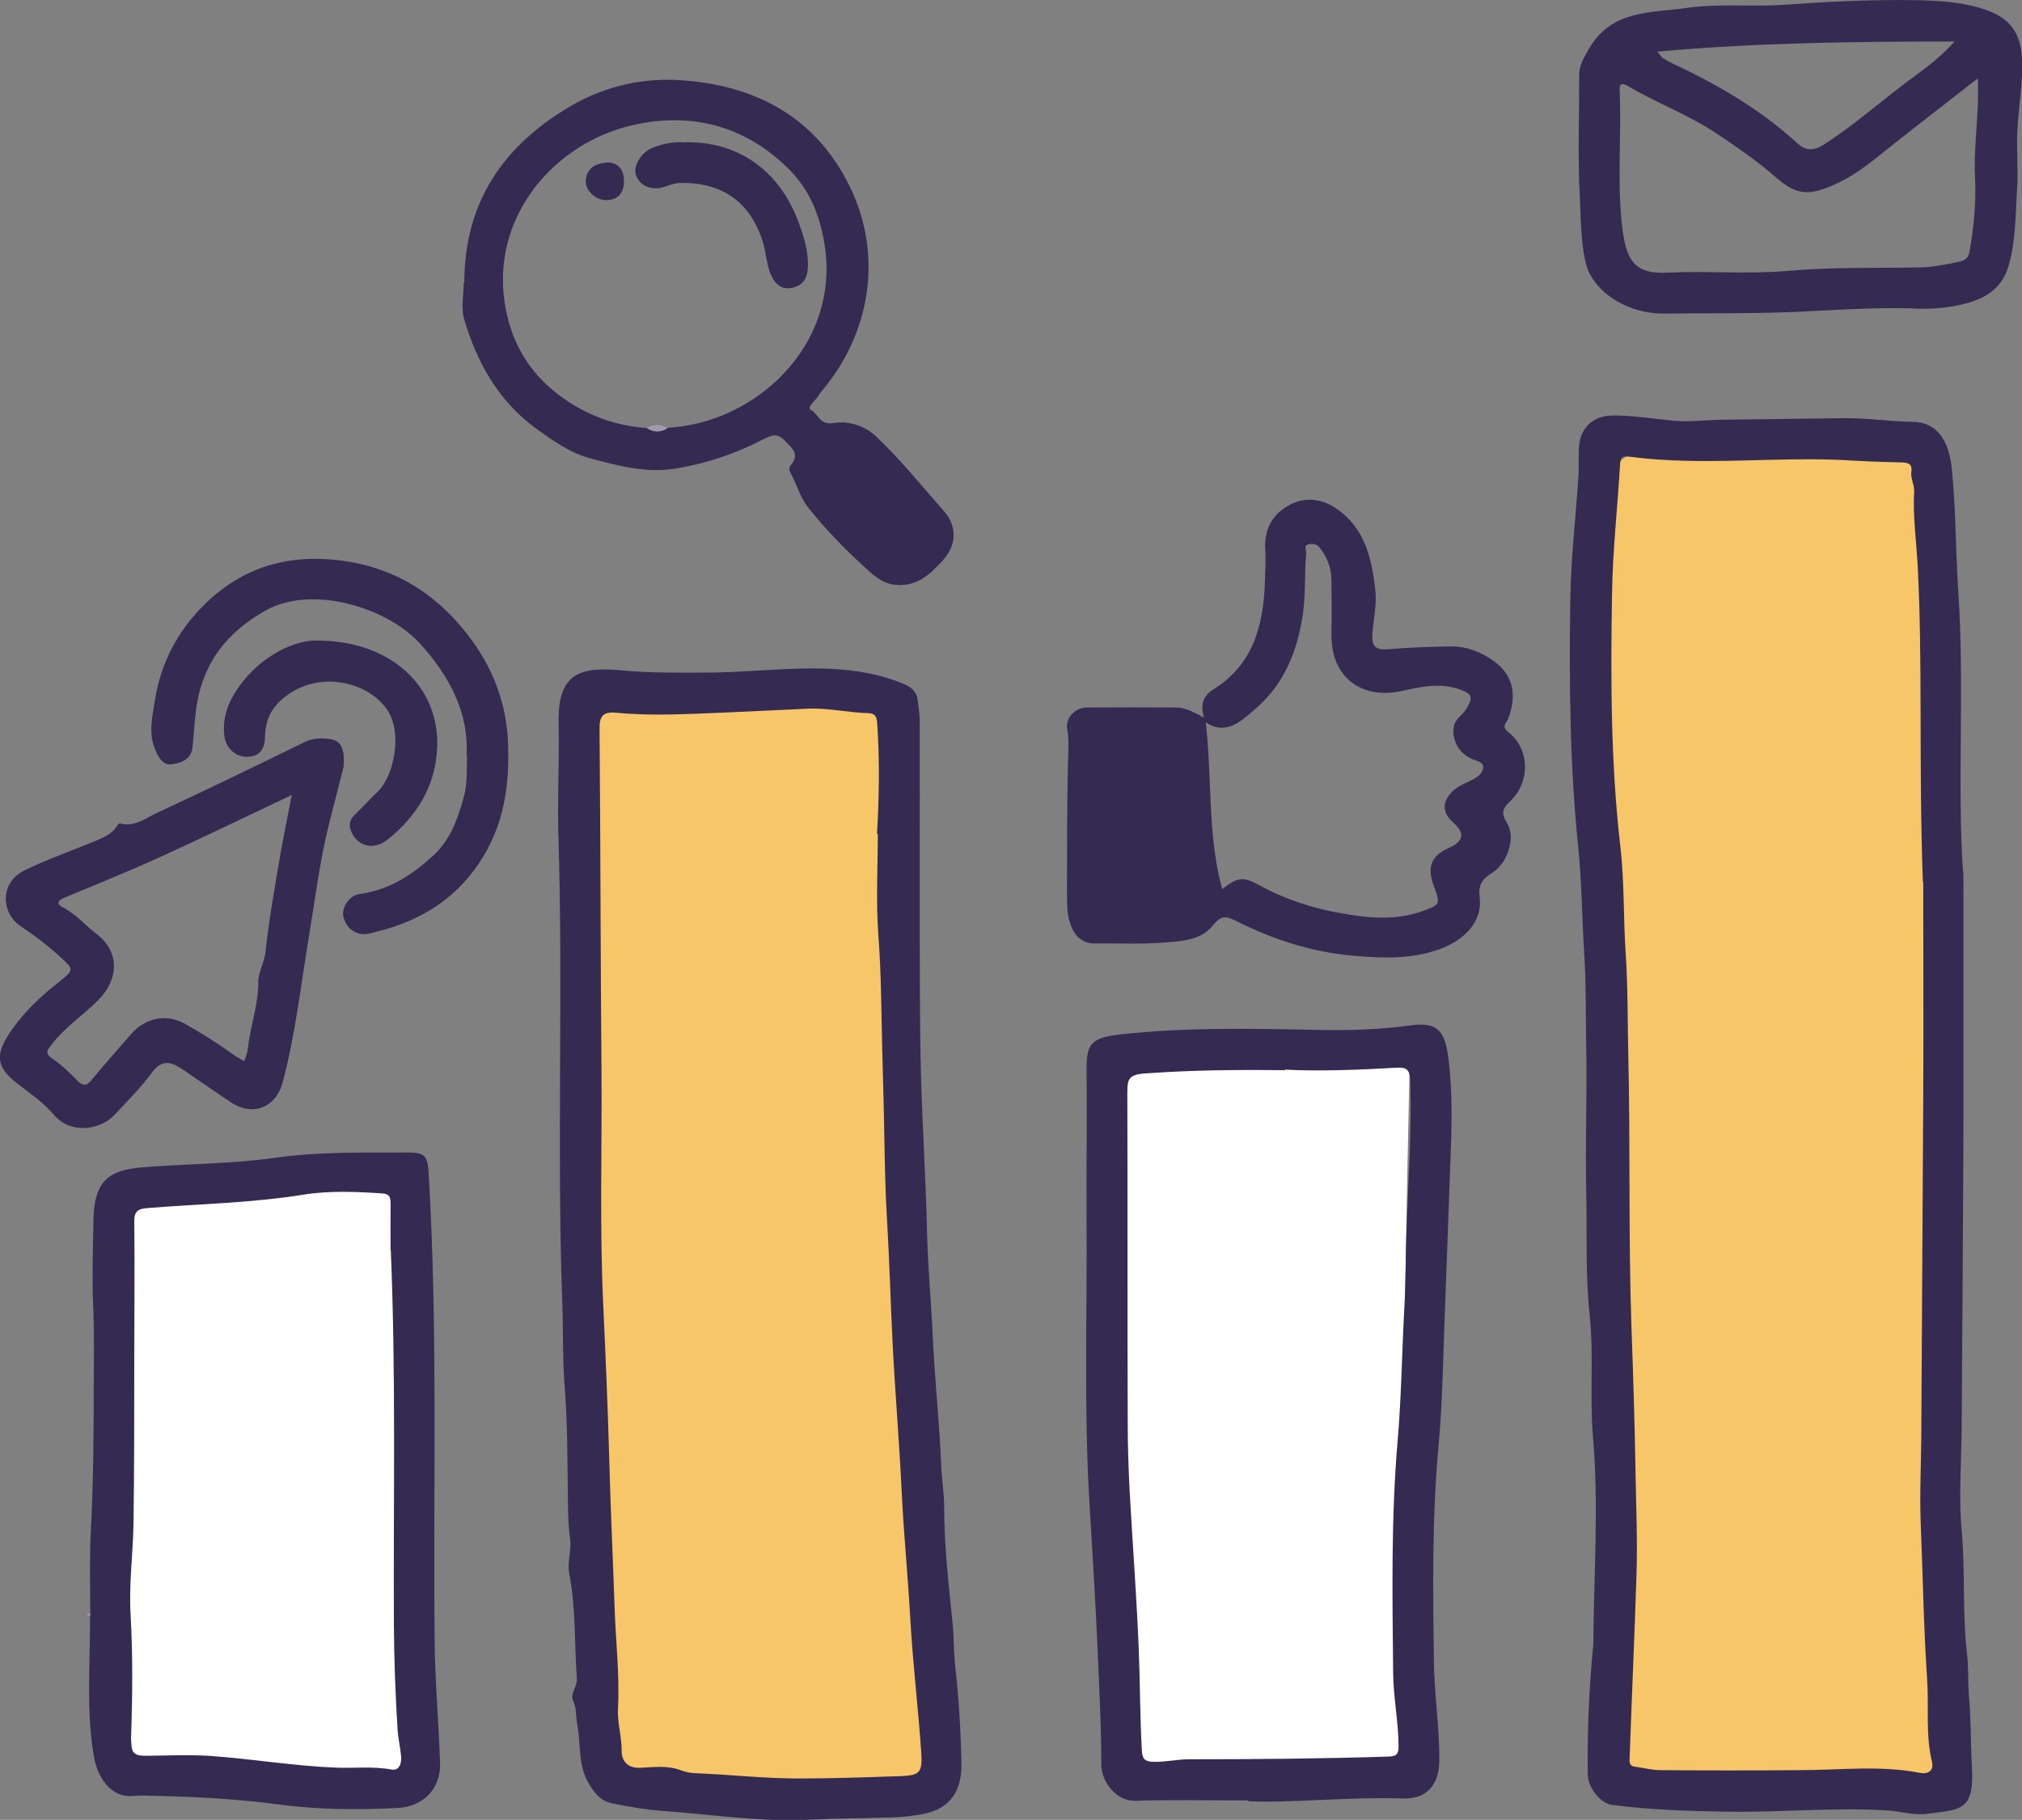
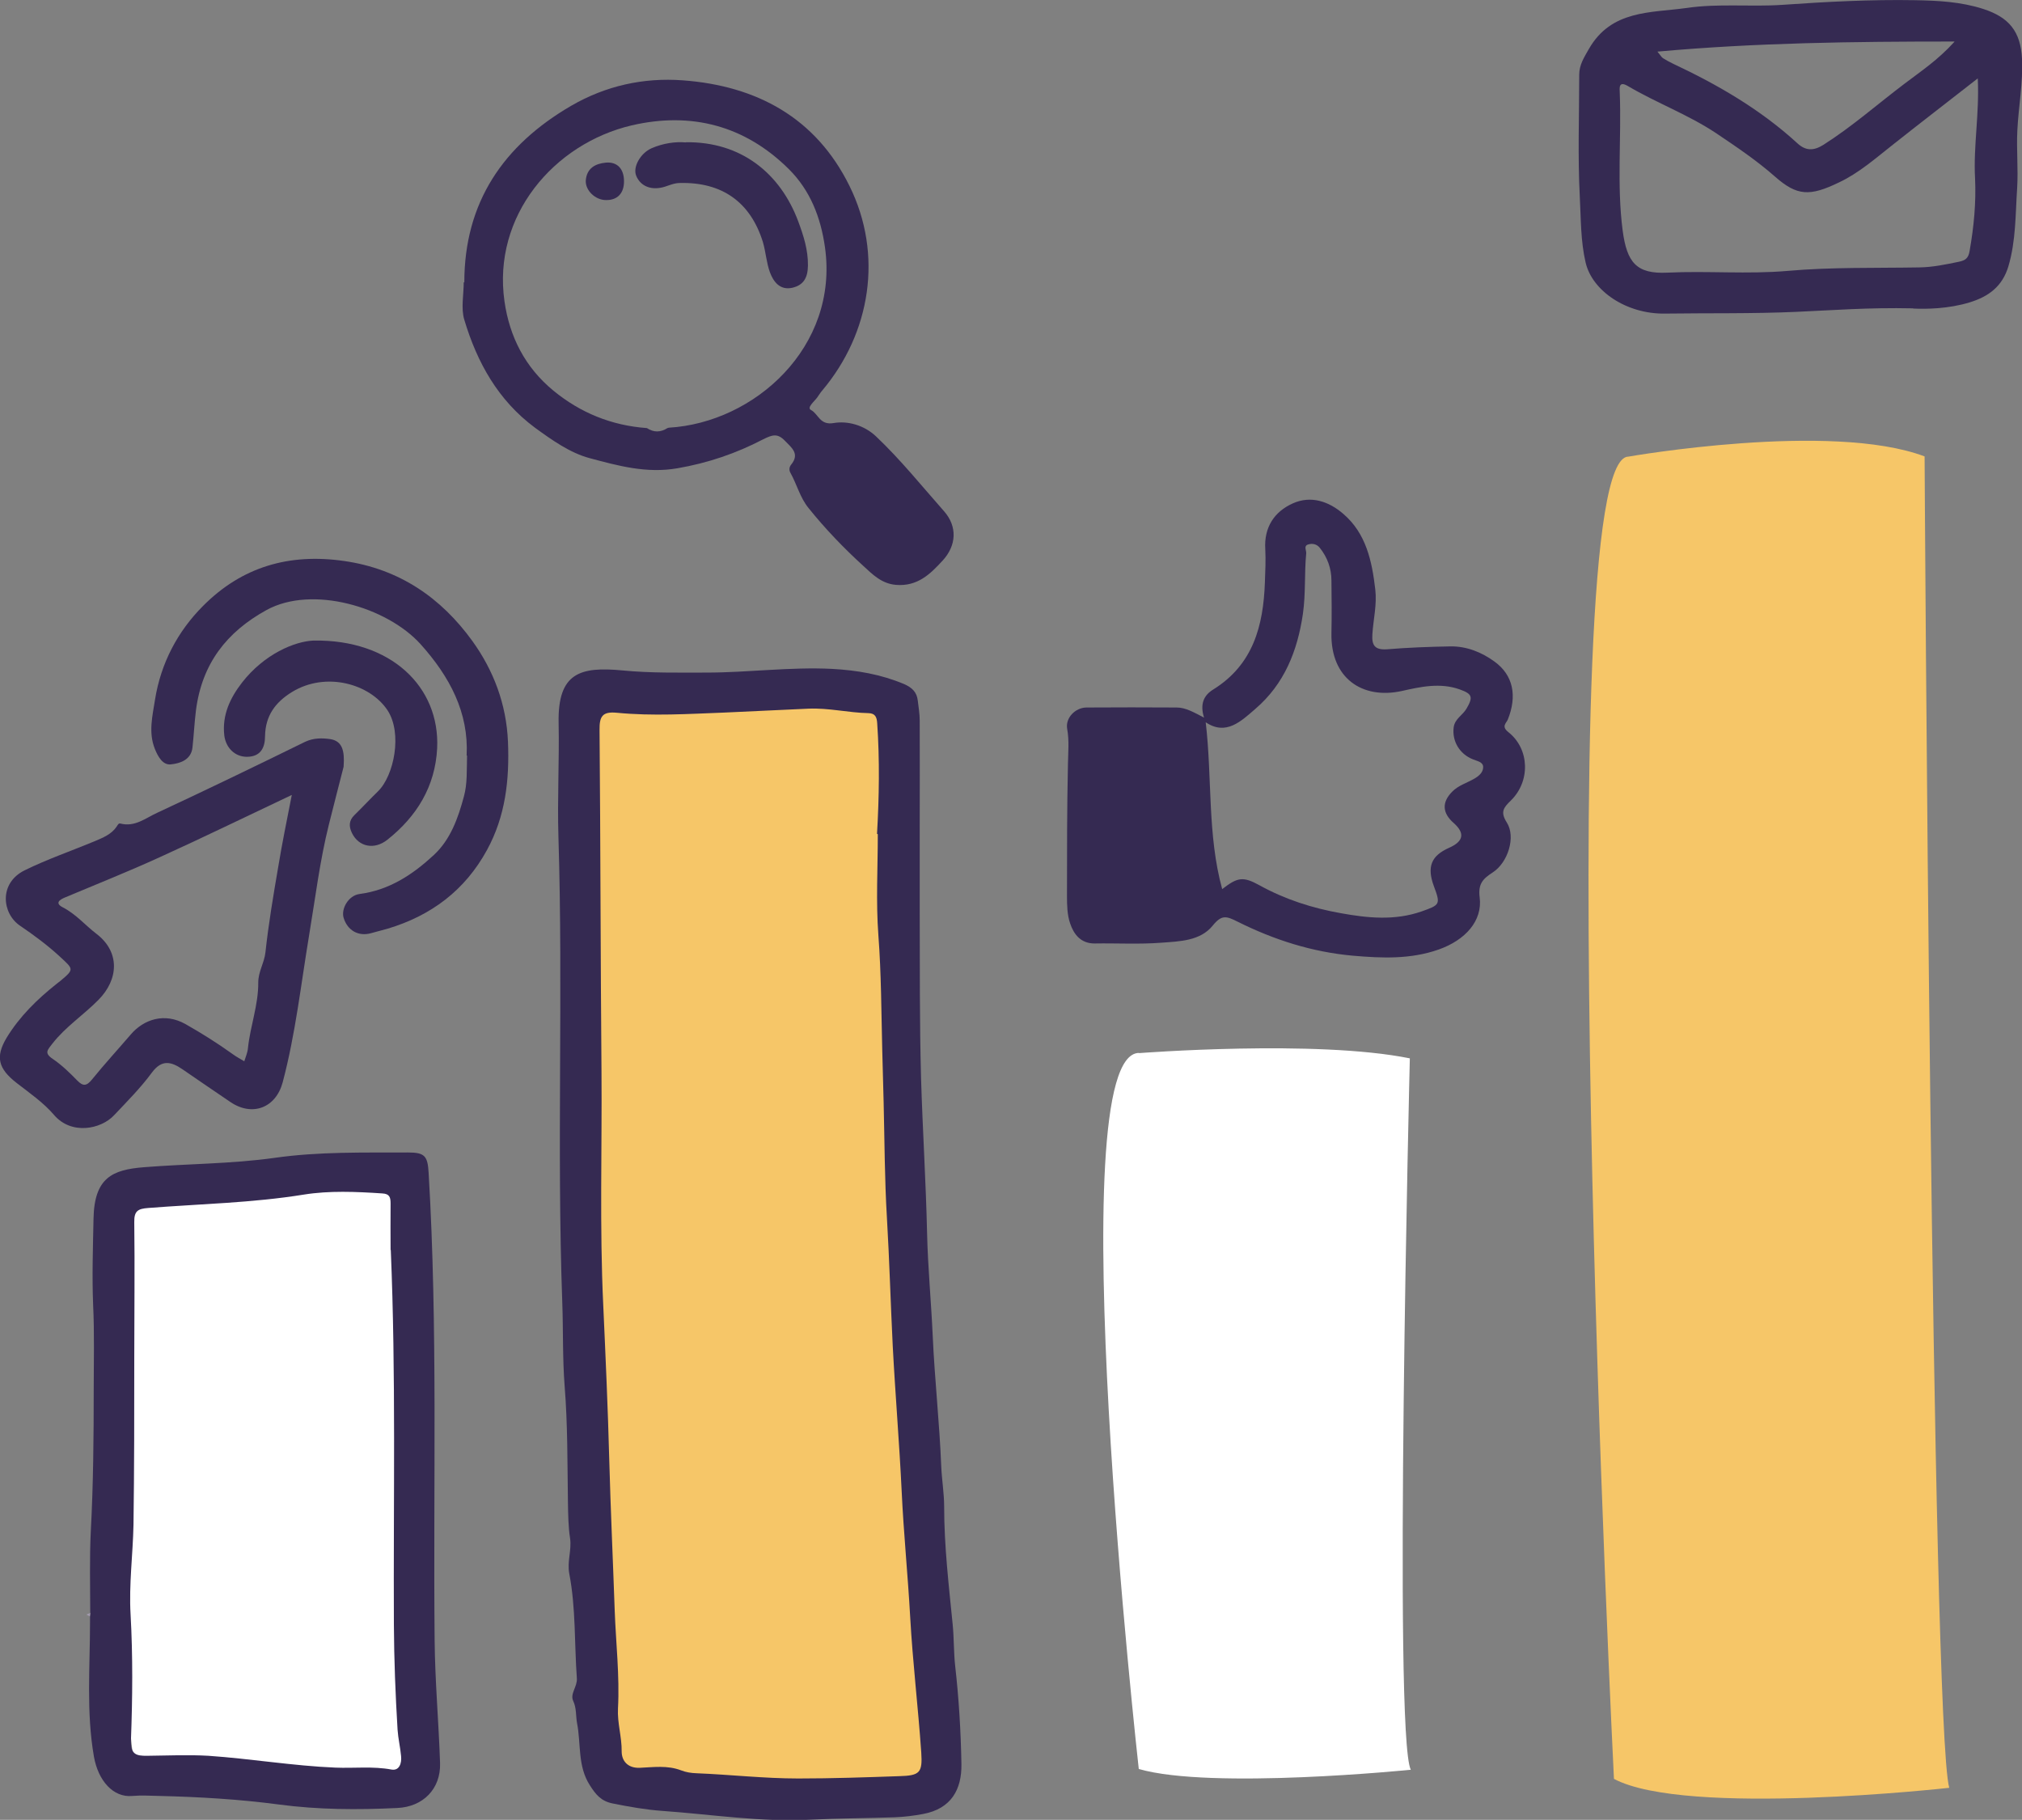
<svg xmlns="http://www.w3.org/2000/svg" id="Layer_2" viewBox="0 0 1042.1 937.8">
  <rect x="0" y="0" width="1042.1" height="937.8" fill="#808080" stroke="none" />
  <defs>
    <style>      .st0 {        fill: #a39bad;      }      .st1 {        fill: #fff;      }      .st2 {        fill: #f6c668;      }      .st3 {        fill: #352a52;      }    </style>
  </defs>
  <path class="st1" d="M587,542.7s91.3-7.1,139.6,2.7c0,0-8.6,348.8.5,366.6,0,0-103,10.4-140.2-.4,0,0-41.3-369.2.2-369Z" />
  <path class="st1" d="M75.3,611.8s85.3-5.5,133.6,2.5c0,0-2,287.2,7.1,301.7,0,0-109.6,3.7-146.8-5,0,0-35.3-299.4,6.2-299.2Z" />
-   <path class="st2" d="M839.3,235.3s104.3-18.3,152.6-.1c0,0,3.6,653.3,12.7,686.1,0,0-135.5,15.2-172.8-4.6,0,0-34-681.8,7.5-681.4Z" />
+   <path class="st2" d="M839.3,235.3s104.3-18.3,152.6-.1c0,0,3.6,653.3,12.7,686.1,0,0-135.5,15.2-172.8-4.6,0,0-34-681.8,7.5-681.4" />
  <path class="st2" d="M308.9,362.2s101.9-11.7,150.2,3c0,0,12.1,526.5,21.2,553.1,0,0-123.7,9.9-160.9-6.2,0,0-51.9-550.3-10.4-549.9Z" />
-   <path class="st3" d="M1011.9,449.7c0,48.8.1,93.6,0,138.3-.2,49.1-.6,98.2-.9,147.2-.1,17.8-1.6,35.7,0,53.3,1.9,21,.3,42.1,2.7,63.1.9,7.6.5,15.3,1.1,23,1.1,12.1.8,24.3,1.5,36.4,1.3,22.9-6.6,21.4-23.1,23.7-6.8.9-13.2-1.2-19.9-1.7-28-1.8-55.9,1.1-83.9.6-19.7-.3-39.3-1-58.8-3.5-5.5-.7-12.2-8.8-12.3-15.6-.3-22.6.7-45.1,2.9-67.6,0-.8,0-1.5,0-2.2.3-34.7,2.8-69.5-.2-104.1-1.8-21,.5-41.9-1.7-62.7-2.3-21.6-1.3-43.2-1.8-64.7-.5-24.5.5-49.3,0-73.9-.3-16.4,0-32.9-1.1-49.3-1.1-17.8-1.2-35.7-3-53.4-4.4-42.4-4.7-84.9-4.1-127.4.3-21.3,2.8-42.5,4.2-63.8.3-4.5,0-9,.2-13.5.1-11,6.9-17.8,17.8-17.8,10.4,0,20.6,1.7,30.8,2.7,8.3.8,16.9-.4,25.3-.5,20.8-.3,41.5-.5,62.3-.8,12-.2,23.8,1.7,35.8,1.9,12.5.1,18.8,9.3,20.3,24.8,2,20.5,1.9,41.1,3.2,61.6,3.4,49.9-.6,99.9,2.5,145.7h0ZM991,454.5c-2.2-62.6,0-113.1-2.7-163.5-.7-12.6-2.5-25.2-1.8-37.9.2-3.4-2-6.6-1.4-10.2.5-3.6-1.5-4.5-4.9-4.6-8.1-.2-16.2-.4-24.3-.9-38.8-2.6-77.7,3.1-116.4-2.1-2.1-.3-4.3-.3-4.5,3.2-1.3,22.7-3.9,45.4-4.2,68.1-.7,43.2-.7,86.5,4.3,129.6,2.1,18,1.5,36.1,2.7,54.2,1.2,17.9,1,35.9,1.4,53.8,1.1,46.4,0,92.8,1.6,139.2.9,24.9,1.7,49.8,2.1,74.7.3,18,1.1,36,.5,53.9-1,31.1-2.4,62.2-3.5,93.2,0,2.1-.7,4.8,2.7,5.2,4.4.6,8.8,1.8,13.1,1.8,24,.2,48,.2,72,0,20.6,0,41.3-2.6,61.8,1.4,4.3.8,7.3-1.2,6.2-5.7-3.4-14.1-1.5-28.5-2.5-42.6-1.8-26.7-2.2-53.6-3.3-80.4-.6-15,.2-30,.3-45,.3-58,.7-116.1,1-174.1.2-41.2,0-82.5,0-111.5h0Z" />
  <path class="st3" d="M474,427.4c0,14,0,28,0,42,.1,28.8-.1,57.6.7,86.4.8,26.6,2.5,53.1,3.1,79.7.4,17.6,2.1,35.2,2.9,52.8,1,22.5,3.5,44.9,4.4,67.4.3,7,1.5,13.8,1.5,20.8,0,20.3,2.4,40.5,4.4,60.7.7,7.1.5,14.3,1.3,21.5,1.9,16.7,2.9,33.6,3.2,50.4.2,13-5.2,23-19.8,25.7-4.8.9-9.7,1.5-14.6,1.7-14.3.5-28.7.5-43,1.2-25.8,1.4-51.2-2.7-76.8-4.5-8.4-.6-16.9-2.1-25.4-3.8-6.2-1.2-8.9-4.7-11.9-9.4-6.4-9.9-4.5-21.4-6.6-32-.7-3.8-.2-7.7-2-11.5-1.7-3.7,2.2-7.3,1.9-11.6-1.3-18-.5-36.3-3.9-53.9-1.2-6.5,1.3-12,.4-18.3-.9-5.7-1-12.4-1.1-18.7-.3-19.9-.1-39.9-1.7-59.7-1.1-14.3-.7-28.5-1.2-42.7-2.9-80.2.5-160.4-2-240.5-.6-19.6.5-39.1.1-58.6-.5-25.8,11.1-29.1,33-27,14.5,1.4,28.8,1.1,43.2,1.1,21.6,0,43.1-3,64.8-1.9,12.8.7,25.1,2.8,37,7.8,4.1,1.8,6.6,4.1,7.1,8.5.4,3.4,1,6.9,1,10.3.1,18.8,0,37.5,0,56.3h-.2ZM452,429.7c1.1-19,1.4-37.9.1-56.9-.2-3.4-1.1-5.2-4.5-5.3-10.4-.2-20.6-2.8-31.1-2.3-14.4.6-28.8,1.4-43.1,2-18.5.7-37,1.9-55.5.1-7.4-.7-9,1.8-8.9,8.9.5,58.7.5,117.4,1,176.1.3,40-1,80.1.9,120.2,1.2,26.5,2.4,53.1,3.1,79.7.7,25.8,1.9,51.6,2.8,77.5.6,16.9,2.6,33.8,1.7,50.7-.4,7.5,2,14.7,1.9,22.2,0,4.7,3,8.6,9.2,8.4,7.1-.3,14.3-1.4,21.4,1.3,2.5,1,5.2,1.4,7.9,1.5,17.5.7,34.9,2.7,52.5,2.7s34.7-.6,52.1-1.2c10.5-.3,12-1.7,11.3-12.2-1.6-23.2-4.4-46.4-5.7-69.7-1.2-21.7-3.4-43.4-4.4-65-1.2-25-3.3-49.9-4.6-74.8-1.1-22-1.7-44.1-3-66.1-1.2-19.9-1.2-39.8-1.7-59.7-.2-8.8-.5-17.7-.7-26.5-.5-19.7-.5-39.6-2-59.3-1.3-17.3-.3-34.7-.3-52.1h0Z" />
-   <path class="st3" d="M643.3,927.8c-24.7,0-41.4-.4-58.2.2-9.6.3-17.5-9.5-17.5-18.8,0-19.7-1.1-39.3-1.9-58.9-1.1-25.2-2.7-50.4-4.2-75.5-2.9-48.6-1.2-97.3-1.5-146-.2-25.8.3-51.5,0-77.2-.2-14,2.5-16.9,17.9-18.6,33-3.6,66.2-3,99.3-2.3,16.7.4,33.3,0,49.9-2.3,13.4-1.8,17.5,2.5,19.3,16.4,2.5,18.9,1.7,37.9,1,56.8-1,26.3-1.9,52.6-2.9,79-.8,21-1.1,42.2-3,63.2-3.5,37.5-3,75.1-2.5,112.7.2,16.8,2.9,33.5,2.8,50.4,0,12.9-6.5,20.3-18.7,19.9-29.2-.9-58.4,2.5-79.7,1.4h0ZM662.3,551.5c-26.7-.3-49.5,0-72.5,1.7-8.2.6-8.8,3.2-8.8,9.8.2,56.8,0,113.6.2,170.4,0,11.6.4,23.3,1,35,1.5,27.2,3.6,54.4,4.7,81.6.7,17.4.6,34.8,1.6,52.2.2,4.2,1.6,5.6,5.8,5.7,6.3.2,12.4-1.3,18.5-1.3,34.2,0,68.5-.3,102.7-1.4,4.4-.1,5.3-1.4,5.3-5.5-.1-12.6-2.7-25.1-2.8-37.7-.4-39.8-1.1-79.6,2.3-119.5,2-22.9,2.2-46.1,3.5-69.2.7-12.2.6-24.3,1-36.5.8-26.7,2.9-53.3,2-80.1-.2-5.4-1.9-6.8-6.9-6.5-20.5,1.2-40.9,1.9-57.7,1h0Z" />
  <path class="st3" d="M620.6,370c-2.3-7.2-.2-11.7,4.7-14.7,20.6-12.8,25.8-32.9,26.6-55.1.2-5.7.5-11.5.2-17.2-.7-11.2,4.6-19.3,14.2-23.6,9.4-4.2,18.6-1,26,5.4,11.8,10.1,14.8,24.4,16.5,39,.9,7.8-1,15.3-1.5,23-.4,5.8,1.3,8.2,7.5,7.8,10.9-.9,21.8-1.3,32.8-1.5,8.3-.1,16,3,22.6,7.8,9.7,7,11.8,17.7,6.9,29.9-.8,1.9-3.5,3.5.3,6.5,11,8.7,11.4,25.4,1.2,35.3-3.7,3.6-5.5,5.8-2,11.3,4.7,7.4.6,20.6-7.3,25.7-5.1,3.3-7.6,5.9-6.7,12.9,1.5,12-7.3,21.9-21.1,26.8-14.5,5.1-29.1,4.5-44.2,3.2-21.2-1.9-40.7-8.2-59.4-17.5-5.9-3-8.3-3.7-12.9,2-6.4,7.9-17,8.1-26.4,8.8-11.4.9-23,.2-34.5.4-7.1,0-10.7-4.7-12.6-10.4-1.5-4.4-1.6-9.4-1.6-14,0-22.8,0-45.5.5-68.2.1-6,.7-11.9-.4-18-1-5.6,4.1-10.9,9.9-11,15.5-.1,31-.1,46.5,0,4.7,0,8.9,2.5,14.5,5.4h0ZM630,458.1c7.8-6,10.6-6.6,19.1-1.9,13.2,7.3,27.3,11.8,42,14.4,13.8,2.5,27.7,3.9,41.5-.9,9.6-3.4,9.9-3.6,6.4-13-3.7-10-1.4-15.7,7.8-19.8,7.5-3.3,8.3-7.5,2.5-12.7-6-5.2-6.3-10.7-.9-16.2,3.1-3.2,7.5-4.5,11.2-6.6,2.5-1.4,4.8-3.3,4.8-6.1,0-2.7-3.2-3.1-5.3-4-7-2.8-10.8-9.5-9.9-16.5.6-4.4,4.6-6.2,6.6-9.6,3.5-6,3-7.6-3.4-9.9-10.2-3.7-20.6-1.3-30,.8-20.2,4.4-36.7-6.5-36.2-29.9.2-9,.1-18,0-27,0-6.3-2.1-12-6-16.9-1.6-2-3.9-2.4-6.1-1.7-2.3.8-.8,3-.9,4.5-1,10.4-.2,20.7-1.7,31.2-2.8,19.2-9.6,36.2-24.5,49-7.3,6.3-15.1,14-25.6,6.9,3.4,28.8.8,58,8.5,86h0Z" />
  <path class="st3" d="M46.5,831.2c0-14-.4-28.1.3-42.2,1.3-24.3,1.5-48.7,1.5-73,0-14.5.4-29-.3-43.5-.6-14.8-.1-29.6.2-44.5.4-21.2,9.8-25.2,25.9-26.5,22.4-1.8,45-1.7,67.2-4.8,23.1-3.3,46-2.7,69-2.8,8.6,0,10.1,1.8,10.6,10.4,4.8,80.3,2.3,160.7,3.1,241,.2,21.1,2.1,42.2,2.8,63.3.4,13.3-8.8,22.5-22,23.1-20.4,1-40.9.9-61.1-1.8-20.4-2.7-40.8-3.9-61.3-4.4-4.8-.1-9.4-.4-14.3,0-9.7.9-17.5-7.8-19.7-20.3-4-23.1-2-46.3-2-69.4,0-1,0-2,0-3,0-.6.1-1.2.2-1.8h0ZM201.3,644.2c0-8-.1-16,0-24,0-3.2-.5-5-4.3-5.2-13.5-.9-27.3-1.5-40.4.6-26.6,4.3-53.4,4.8-80.2,6.9-5.3.4-7.3,1.5-7.2,7.3.3,23.2,0,46.5,0,69.7,0,28.7,0,57.5-.4,86.2-.3,15.4-2.4,30.7-1.5,46.3,1.2,21.4,1,43,.2,64.5-.3,7.5,2.5,8.4,8.4,8.3,10.5-.1,21-.6,31.5,0,21.9,1.5,43.6,5.2,65.5,6.1,9.6.4,19.3-.8,28.9,1,4.1.7,5.3-3.4,4.9-7-.4-4.5-1.5-9-1.8-13.5-1.1-18.1-1.8-36.1-1.9-54.2-.3-64.4,1.1-128.7-1.6-193.1h0Z" />
  <path class="st3" d="M985.9,158.9c-23.2-.5-41.6,1-60,1.8-22.6,1-45.2.6-67.8.9-19.9.3-37.5-11.7-40.9-26.3-2.6-11.1-2.4-22.6-3-33.8-1.1-20.9-.3-42-.3-63,0-5.1,2.5-8.9,5-13.3,11.6-20.2,31.8-18.5,50.4-21.1,16.3-2.4,32.8-.5,49.2-1.6,22.8-1.6,45.7-2.8,68.5-2.4,11.8.2,23.6.8,35.1,4.5,13.3,4.3,19.3,11.6,20,25.7.6,12.4-1.8,24.6-2.4,36.9-.5,9.8.5,19.8-.1,29.7-.9,13.5-.6,27.1-4.5,40.3-3.1,10.4-10.2,15.6-19.9,18.6-11.1,3.4-22.5,3.5-29.1,3.2h0ZM1019.3,40.4c-15.6,12.2-29.8,23.1-43.8,34.2-8.9,7-17.5,14.6-27.7,19.4-15.1,7.3-21.6,7-32.9-2.9-9.4-8.3-19.8-15.3-30.2-22.3-14.5-9.7-30.9-15.7-45.8-24.5-4.8-2.8-4.2,1.2-4.1,3.7.9,23.6-1.6,47.3,1.5,70.9,2.2,16.3,7,22.4,23.1,21.6,20.6-1,41.2.9,61.9-.9,22.5-2,45.3-1.4,67.9-1.8,6.9-.1,13.5-1.5,20.3-2.9,3.5-.7,5-1.9,5.6-5.6,2.2-12.4,3.4-25,2.8-37.5-.9-16.6,2.3-33.1,1.4-51.5h0ZM1007.2,21.4c-52,0-102,.6-153,5.2,1.6,1.9,2.1,2.9,2.9,3.4,1.6,1,3.4,2,5.1,2.8,23.2,10.9,45.1,23.6,64.1,41,4.2,3.9,8.3,4.1,13.5.8,14.8-9.4,27.9-21,41.8-31.5,8.3-6.3,17.1-12.1,25.7-21.6h0Z" />
  <path class="st3" d="M239.3,145.6c0-41.4,20.2-70.8,55.1-91.1,17.8-10.3,37.2-14.6,57.5-13.1,38.1,2.8,68.6,19.3,85.9,54.4,17.5,35.4,10.9,75.8-14,105.4-1,1.1-1.7,2.4-2.6,3.6-1.5,2.1-5.6,5.3-3.2,6.5,3.8,2,4.5,8,11.7,6.7,7.1-1.2,15.5,1,21.7,6.8,12.7,12,23.6,25.6,35.1,38.6,7,7.9,6.5,17.7-.7,25.5-6.4,7-13,13.4-24,12.5-7.5-.6-12.2-5.5-16.9-9.8-10.1-9.2-19.6-19.1-28.2-29.8-4.4-5.4-6-12.2-9.3-18.1-.8-1.4-.7-2.9.3-4.2,4.6-5.6.4-8.7-3.2-12.4-3.8-3.9-6.4-3.1-11.2-.7-13.8,7.2-28.4,12.2-44.1,14.9-16,2.8-30.7-1.3-45.3-5.2-10.1-2.7-19.4-9.3-28.2-15.7-19-14.1-29.8-33.6-36.4-55.6-1.8-5.9-.3-12.9-.3-19.4h0ZM344,220.6c.2,0,.5-.2.7-.2,44.3-2.6,87.6-41.7,80.5-92.8-2.2-15.7-7.7-29.6-18.7-40.5-22.6-22.4-50.2-29.6-80.9-22.5-40.1,9.4-71.9,46.6-65.6,90.7,2.6,18.2,10.6,34,25.2,46,14,11.5,30.1,18,48.2,19.3,3.5,2.3,7,2.3,10.6,0h0Z" />
  <path class="st3" d="M177.1,395.1c-2.1,8.2-4.9,19-7.6,29.8-4.7,18.8-7,38-10.2,57.1-4.2,25.3-7,50.8-13.6,75.7-3.5,13.2-15.6,17.8-26.8,10.3-8.3-5.6-16.6-11.3-24.9-17-5.6-3.8-10.5-5.3-15.7,1.7-5.8,7.9-12.8,14.9-19.5,22-6.8,7.3-22.1,10.3-31-.2-5.4-6.3-12.5-11.2-19.2-16.4-9.5-7.4-11.1-13.4-5.2-23.3,6.7-11,15.8-19.9,25.9-27.9.6-.5,1.2-.9,1.8-1.4,7.3-6.1,6.8-6-.2-12.5-6.4-5.9-13.4-11.1-20.5-15.9-9.4-6.3-11.1-22,2.3-28.6,11.8-5.8,24.1-10,36.1-15,4.2-1.8,8.6-3.5,11.3-7.5.6-.9,1-1.9,2-1.6,7.4,1.9,12.9-2.8,18.8-5.5,25.6-11.9,51-24.2,76.3-36.6,4.4-2.1,8.9-2,13.1-1.4,6,1,7.4,5.8,6.8,14h0ZM150.5,409.6c-23.5,11.1-45.8,22-68.3,32.2-16,7.3-32.3,13.8-48.5,20.6-3,1.2-5.6,3-1.3,5.2,6.8,3.5,11.5,9.2,17.4,13.7,12,9.2,11.5,23.3.9,34-7.7,7.8-16.9,13.8-23.7,22.5-2.5,3.3-4.4,4.8.2,7.9,4.6,3.1,8.7,7.1,12.6,11.1,3.1,3.2,4.9,2.8,7.6-.5,6.4-7.9,13.3-15.4,19.9-23.1,6.7-7.9,17.5-11.6,28.4-5.4,8.3,4.7,16.4,9.8,24.2,15.4,1.9,1.4,4,2.5,6,3.7.7-2.3,1.7-4.4,1.9-6.9,1.2-11.3,5.4-22.2,5.3-33.7,0-5.6,3.1-10.1,3.7-15.5,1.6-14.8,4.1-29.5,6.6-44.1,2-12.2,4.5-24.3,7-37.1h0Z" />
  <path class="st3" d="M240.5,389.3c1.1-22-8.6-40.5-23.8-57.4-17.3-19.1-55.8-30.5-79.4-17.5-20.5,11.3-33.2,27.6-36.3,51.6-.8,6.4-1.1,12.8-1.8,19.2-.7,6.4-6.4,8.2-11.1,8.7-4.2.5-6.7-4-8.3-8-3.4-8.5-1.2-17,.1-25.4,3-18.7,11.6-35.1,24.8-48.3,20-20.1,44.3-27.2,72.7-23.1,28.5,4.1,50,19,66.1,41.3,10.8,15,17.5,32.4,18.3,51.9.8,19.7-1.3,38.3-10.8,55.7-11.4,20.9-28.9,33.9-51.3,40.6-2.8.8-5.7,1.5-8.5,2.3-6.5,1.8-12.1-1.4-14.1-7.9-1.4-4.6,2.4-11.5,8.2-12.3,15.4-2,27.5-10.1,38.3-20.1,8.6-8,12.5-19,15.5-30.2,1.8-6.6,1.4-13.2,1.6-21h0Z" />
  <path class="st3" d="M161.8,330.1c39.6-.6,65,23.8,63.5,55.5-1,19.7-10.5,35.1-25.6,47.1-6.9,5.5-14.9,3.6-18.3-3.4-1.7-3.5-1.6-6.5,1.3-9.3,4.1-4,8-8.2,12.1-12.2,8.3-8.1,12.7-30,4.9-41.8-9-13.6-31.7-20.1-49.2-9.4-8.6,5.3-13.7,12.2-13.9,22.7,0,5.9-2.2,10.7-9.4,10.7-6.1,0-10.8-4.6-11.6-11-1.2-10.5,3-19.3,9.1-27.2,11.5-14.8,27.2-21.3,36.9-21.7h0Z" />
  <path class="st0" d="M46.5,831.2c0,.6-.1,1.2-.2,1.8l-1.8-1c.7-.3,1.3-.5,2-.8h0Z" />
-   <path class="st0" d="M333.4,220.6c3.5-2.1,7-2.2,10.6,0-3.5,2.3-7,2.3-10.6,0Z" />
  <path class="st3" d="M353.4,73.3c28.6-.4,48.8,16.1,58,40.8,2.7,7.3,5.1,14.6,5,22.8-.1,6.4-2.4,10.1-8.1,11.4-6.3,1.4-9.7-3.1-11.5-8-1.8-4.9-2.1-10.4-3.6-15.5-6.4-20.7-21.1-31-42.7-30.5-2.9,0-5.3,1.1-7.8,1.9-6.7,2.1-12.5,0-14.8-5.6-1.9-4.5,2.2-11.7,7.9-14.2,6-2.6,12.3-3.5,17.8-3h0Z" />
  <path class="st3" d="M321.6,93.5c0,6.1-3.4,9.7-9.3,9.6-5.5,0-10.7-5-10.4-10.1.5-6.3,4.9-8.7,10.4-9.2,5.9-.5,9.3,3.3,9.3,9.6h0Z" />
</svg>